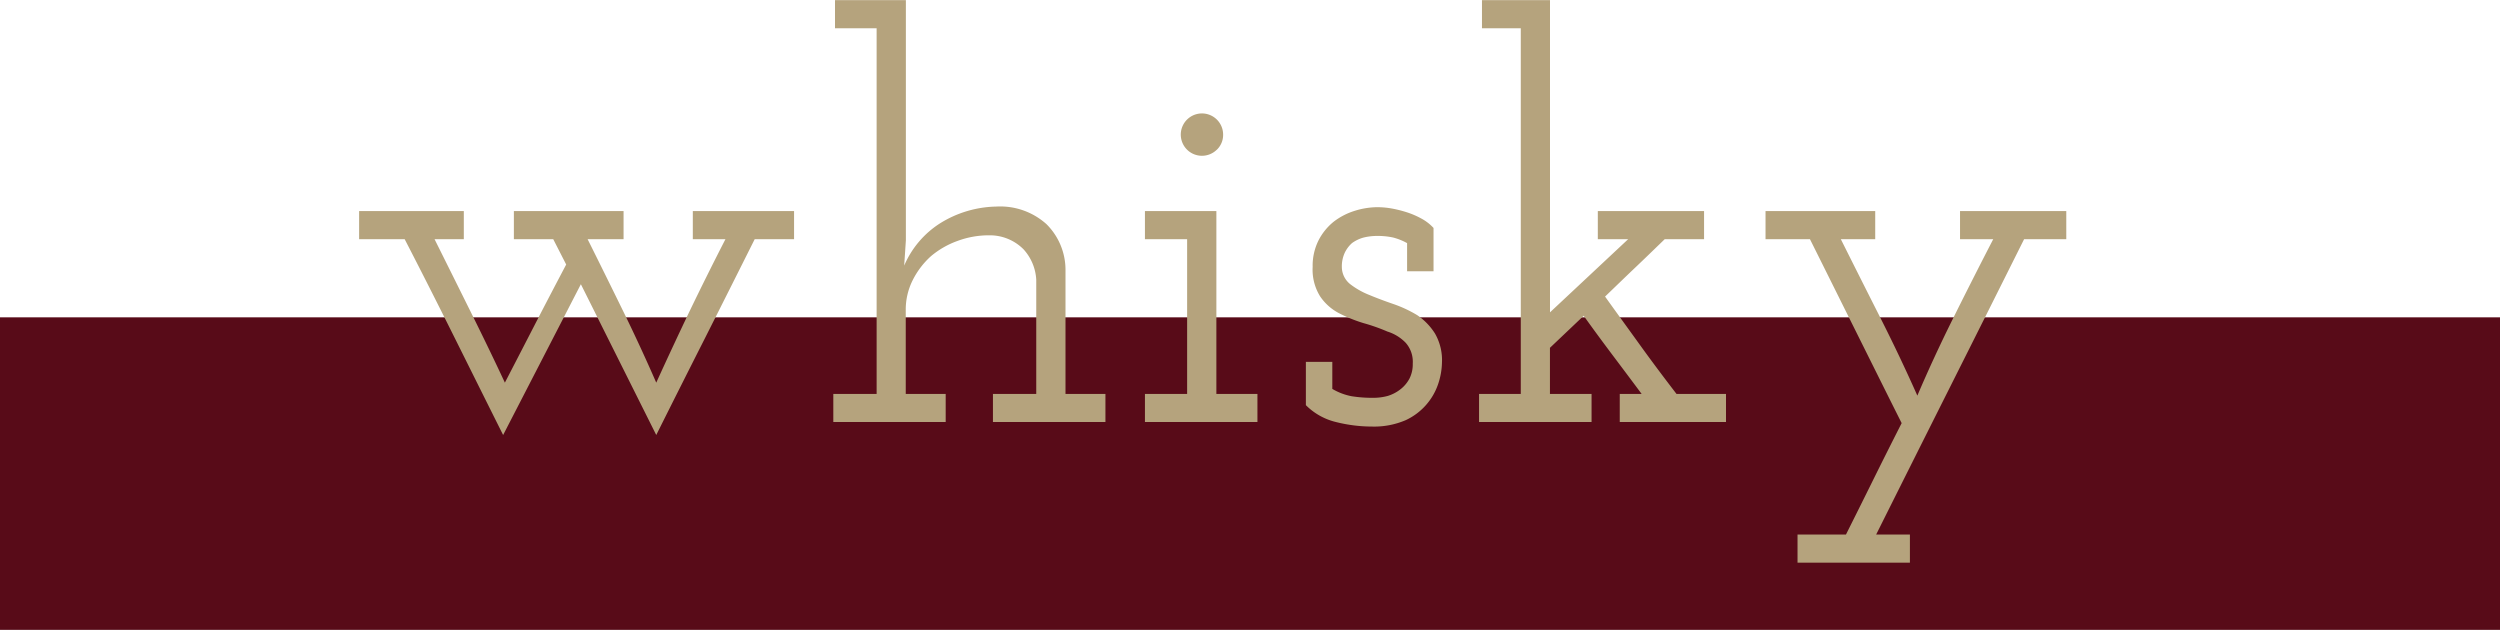
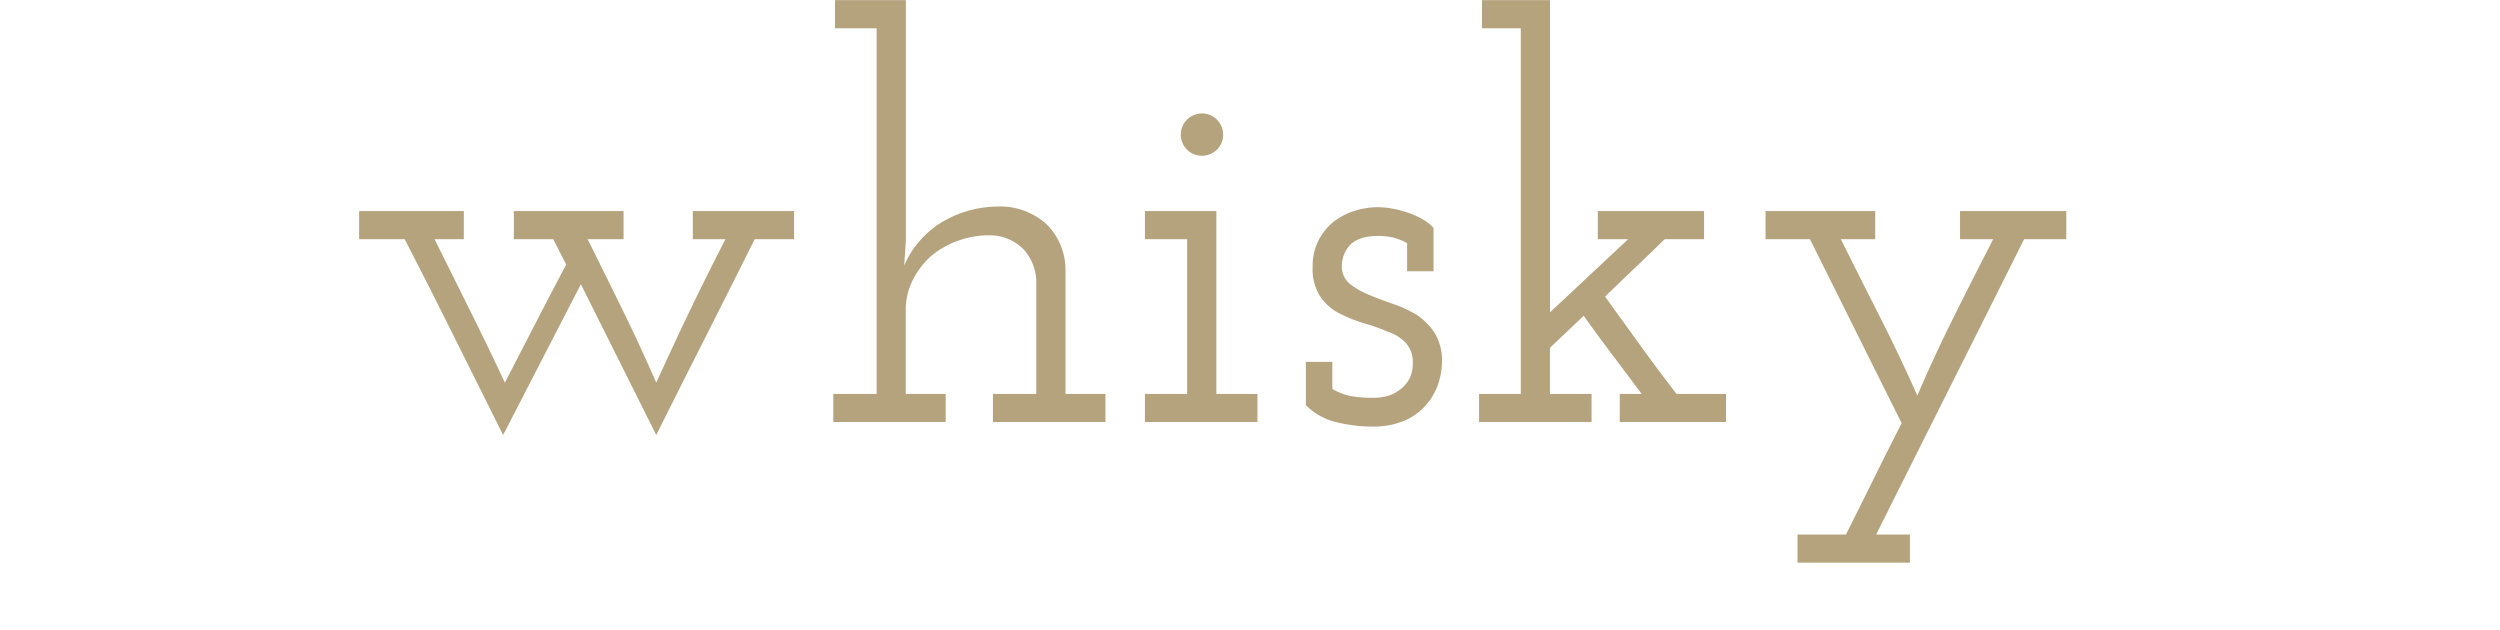
<svg xmlns="http://www.w3.org/2000/svg" id="pasta" width="160" height="40.31" viewBox="0 0 160 40.31">
  <defs>
    <style>
      .cls-1 {
        fill: #580b18;
      }

      .cls-2 {
        fill: #b5a37d;
        fill-rule: evenodd;
      }
    </style>
  </defs>
-   <rect id="長方形_30" data-name="長方形 30" class="cls-1" y="20.31" width="160" height="20" />
  <path id="whisky" class="cls-2" d="M321.2,1033.53c-1.056-2.11-2.1-4.21-3.132-6.28s-2.088-4.16-3.168-6.25h-2.916v-1.8h6.7v1.8h-1.872q1.152,2.31,2.358,4.74t2.142,4.44c0.744-1.44,1.422-2.75,2.034-3.94s1.242-2.39,1.89-3.62l-0.828-1.62h-2.52v-1.8h7.02v1.8h-2.3q1.152,2.31,2.268,4.59t2.124,4.59q1.044-2.295,2.142-4.59,1.1-2.28,2.286-4.59h-2.088v-1.8h6.48v1.8H337.3q-1.584,3.165-3.15,6.27-1.566,3.09-3.15,6.26l-4.824-9.65Zm21.132-.83v-1.8h2.772v-23.4h-2.664v-1.8h4.536v15.37l-0.108,1.62a6,6,0,0,1,2.3-2.71,7.031,7.031,0,0,1,3.6-1.07,4.431,4.431,0,0,1,3.2,1.12,4.123,4.123,0,0,1,1.224,2.92v7.95h2.556v1.8h-7.2v-1.8h2.772v-7.31a3.141,3.141,0,0,0-.81-1.94,3.039,3.039,0,0,0-2.214-.9,5.759,5.759,0,0,0-2.016.36,5.528,5.528,0,0,0-1.692.97,5.194,5.194,0,0,0-1.17,1.53,4.187,4.187,0,0,0-.45,1.93v5.36h2.556v1.8h-7.2Zm19.944,0v-1.8h2.7V1021h-2.7v-1.8h4.572v11.7h2.628v1.8h-7.2Zm4.59-17.42a1.355,1.355,0,1,1,.414-0.97A1.31,1.31,0,0,1,366.87,1015.28Zm12.1,17.3a5.108,5.108,0,0,1-2.142.41,9.494,9.494,0,0,1-2.322-.29,4.059,4.059,0,0,1-1.926-1.08v-2.77h1.692v1.73a3.846,3.846,0,0,0,1.242.47,8.483,8.483,0,0,0,1.386.1,3.548,3.548,0,0,0,.918-0.12,2.514,2.514,0,0,0,.846-0.45,2.129,2.129,0,0,0,.54-0.65,2,2,0,0,0,.216-0.97,1.83,1.83,0,0,0-.45-1.33,2.768,2.768,0,0,0-1.17-.72,11.906,11.906,0,0,0-1.53-.54,9.422,9.422,0,0,1-1.6-.65,3.316,3.316,0,0,1-1.17-1.05,3.224,3.224,0,0,1-.486-1.9,3.619,3.619,0,0,1,.378-1.7,3.7,3.7,0,0,1,.954-1.18,4.287,4.287,0,0,1,1.368-.71,4.96,4.96,0,0,1,1.4-.23,5.345,5.345,0,0,1,.882.07,7.7,7.7,0,0,1,1.026.25,5.375,5.375,0,0,1,.936.4,2.941,2.941,0,0,1,.792.61v2.77h-1.692v-1.8a3.78,3.78,0,0,0-.9-0.36,4.607,4.607,0,0,0-1.008-.1,3.639,3.639,0,0,0-.864.1,2.283,2.283,0,0,0-.756.36,1.965,1.965,0,0,0-.468.63,2.08,2.08,0,0,0-.18.89,1.417,1.417,0,0,0,.54,1.11,5.01,5.01,0,0,0,1.224.69q0.684,0.285,1.512.57a8.049,8.049,0,0,1,1.548.72,4,4,0,0,1,1.134,1.17,3.414,3.414,0,0,1,.45,1.86,4.545,4.545,0,0,1-.216,1.29A3.94,3.94,0,0,1,378.966,1032.58Zm4.7-1.68h2.664v-23.4h-2.484v-1.8H388.2v19.98l5-4.68H391.26v-1.8h6.8v1.8h-2.52c-0.672.65-1.3,1.26-1.89,1.82s-1.23,1.18-1.926,1.85c0.744,1.04,1.494,2.07,2.25,3.12s1.53,2.08,2.322,3.11h3.168v1.8h-6.8v-1.8h1.4c-0.624-.84-1.248-1.67-1.872-2.5s-1.236-1.66-1.836-2.5l-2.16,2.05v2.95h2.664v1.8h-7.2v-1.8Zm20.376,10.8v-1.8h3.1c0.6-1.2,1.194-2.39,1.782-3.58s1.182-2.37,1.782-3.55c-0.984-1.96-1.962-3.93-2.934-5.88s-1.95-3.92-2.934-5.89h-2.844v-1.8h7.02v1.8h-2.2q1.26,2.52,2.52,5.01t2.376,5q1.044-2.445,2.3-4.97t2.556-5.04h-2.124v-1.8h6.8v1.8h-2.7q-2.376,4.755-4.734,9.45t-4.734,9.45h2.16v1.8h-7.2Z" transform="translate(-289 -1005.69)" />
</svg>